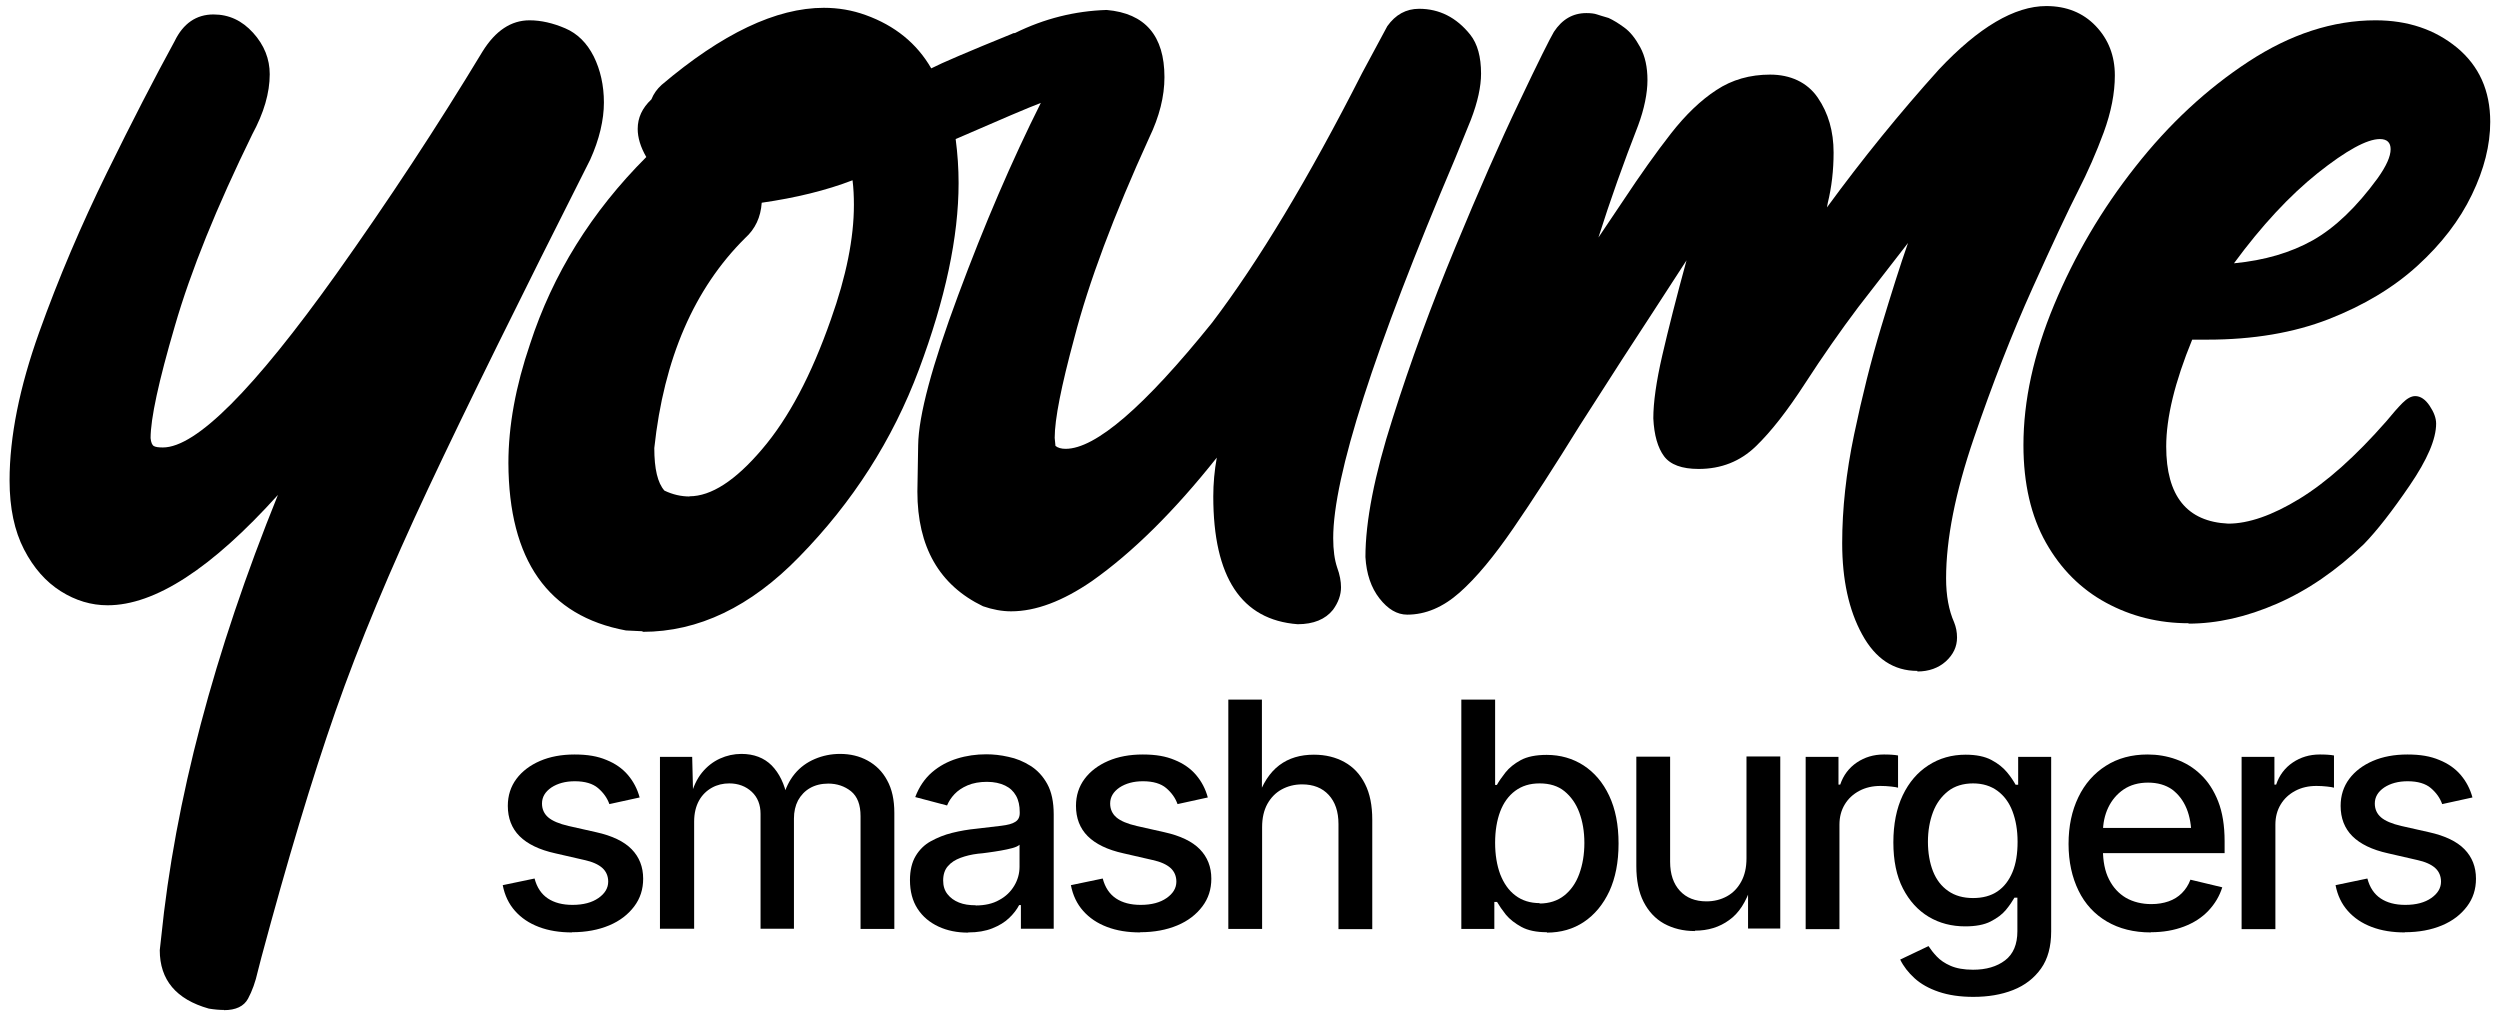
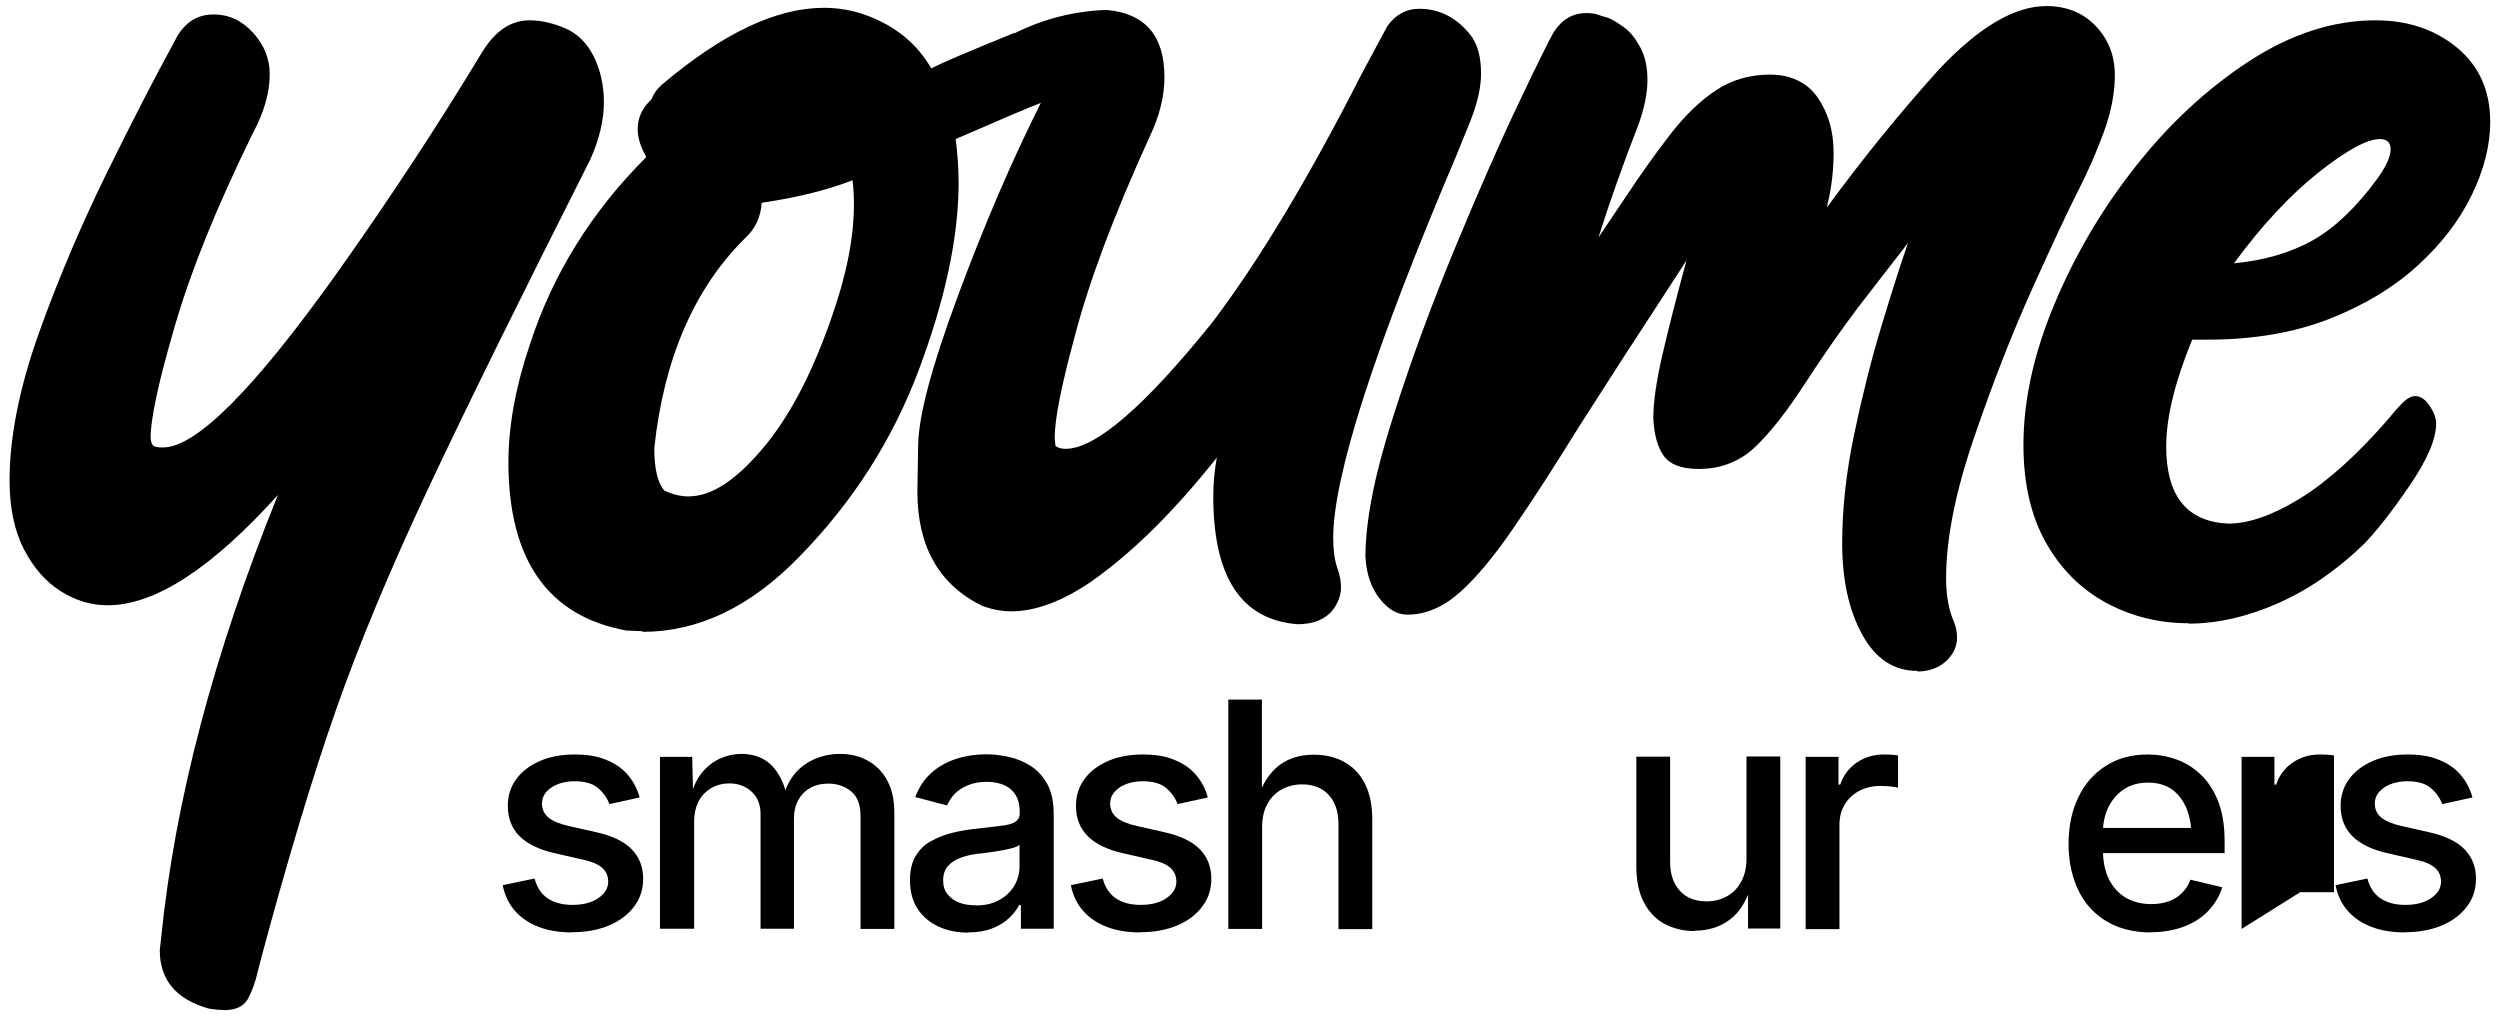
<svg xmlns="http://www.w3.org/2000/svg" id="Layer_1" data-name="Layer 1" viewBox="0 0 128 52">
  <g>
    <path d="M11.47,51.71c-.22,0-.48-.02-.78-.07-1.67-.47-2.51-1.47-2.51-2.99l.07-.63c.71-7.04,2.71-14.6,5.98-22.68-3.4,3.77-6.3,5.65-8.72,5.65-.84,0-1.64-.24-2.4-.72s-1.39-1.19-1.88-2.14c-.49-.95-.74-2.12-.74-3.53,0-2.24.51-4.77,1.51-7.57s2.17-5.53,3.47-8.18c1.3-2.65,2.46-4.89,3.47-6.74.44-.91,1.11-1.37,1.99-1.37.79,0,1.46.31,2.03.94.57.63.85,1.34.85,2.12,0,.96-.3,1.98-.89,3.07-1.82,3.72-3.15,6.99-3.97,9.83-.83,2.83-1.24,4.74-1.24,5.73.02.22.08.36.17.41.09.05.24.07.46.07,1.7,0,4.65-2.96,8.87-8.87,2.68-3.77,5.18-7.57,7.5-11.41.66-1.06,1.46-1.59,2.4-1.59.59,0,1.2.14,1.83.41.63.27,1.11.75,1.46,1.44.34.69.52,1.48.52,2.36s-.23,1.88-.7,2.92c-3.57,7.07-6.34,12.68-8.29,16.83s-3.54,7.95-4.75,11.41c-1.21,3.46-2.47,7.67-3.8,12.62l-.18.7c-.12.54-.29,1.01-.5,1.4-.21.39-.62.59-1.24.59Z" />
    <path d="M32.9,32.32l-.85-.04c-3.99-.74-6-3.6-6.02-8.57,0-1.9.37-3.93,1.11-6.1,1.16-3.57,3.14-6.76,5.95-9.57-.3-.52-.44-1-.44-1.44,0-.57.23-1.07.7-1.51.12-.3.3-.54.52-.74,3.1-2.63,5.87-3.95,8.31-3.95.74,0,1.45.12,2.14.37,1.5.54,2.62,1.45,3.36,2.73.52-.27,1.9-.86,4.14-1.77.02-.02.07-.04.15-.04,1.5-.74,3.07-1.13,4.69-1.18,1.97.17,2.96,1.32,2.96,3.44,0,.99-.26,2.02-.78,3.1-1.82,3.99-3.1,7.41-3.84,10.27-.66,2.44-1,4.14-1,5.1l.04.41c.12.1.3.15.52.15,1.53,0,4.03-2.15,7.5-6.46,2.39-3.15,4.95-7.41,7.68-12.78l1.29-2.4c.42-.59.96-.89,1.63-.89,1.03,0,1.91.44,2.62,1.33.37.47.55,1.13.55,1.99,0,.66-.17,1.45-.52,2.36l-.81,1.99c-4.16,9.8-6.24,16.28-6.24,19.43,0,.62.07,1.11.2,1.5.14.38.2.72.2,1.02,0,.39-.14.78-.41,1.15-.39.49-1,.74-1.81.74-2.88-.22-4.32-2.4-4.32-6.54,0-.66.06-1.33.18-1.99-2.19,2.76-4.32,4.86-6.39,6.32-1.5,1.03-2.88,1.55-4.14,1.55-.47,0-.95-.09-1.44-.26-2.24-1.08-3.36-3.04-3.36-5.87,0-.07.01-.87.04-2.38.02-1.51.71-4.08,2.05-7.68,1.34-3.61,2.75-6.89,4.23-9.84-.59.22-2.04.84-4.36,1.85.1.76.15,1.51.15,2.25,0,2.76-.68,5.94-2.03,9.55-1.35,3.61-3.4,6.8-6.13,9.59-2.49,2.56-5.16,3.84-8.02,3.84ZM35.3,25.41c1.11,0,2.35-.8,3.71-2.4,1.37-1.6,2.54-3.82,3.53-6.65.79-2.22,1.18-4.17,1.18-5.87,0-.44-.02-.86-.07-1.26-1.35.52-2.91.9-4.65,1.15-.05.74-.33,1.34-.85,1.81-2.61,2.59-4.16,6.17-4.65,10.75,0,1.06.17,1.79.52,2.18.42.2.85.3,1.29.3Z" />
    <path d="M98.17,34.35c-1.21,0-2.15-.62-2.83-1.87-.68-1.24-1.02-2.8-1.02-4.67,0-1.75.2-3.6.61-5.56s.87-3.8,1.39-5.52c.52-1.72.97-3.15,1.37-4.29l-2.55,3.29c-.91,1.21-1.82,2.51-2.72,3.9-.9,1.39-1.74,2.47-2.53,3.23-.79.76-1.76,1.15-2.92,1.15-.86,0-1.45-.22-1.77-.65-.32-.43-.51-1.08-.55-1.94,0-.81.15-1.89.46-3.23.31-1.34.72-2.96,1.24-4.86l-1.7,2.62c-.86,1.31-2.12,3.25-3.77,5.84-1.28,2.07-2.41,3.82-3.4,5.26-.99,1.44-1.9,2.54-2.75,3.29-.85.75-1.74,1.13-2.68,1.13-.52,0-.99-.28-1.42-.83-.43-.55-.67-1.26-.72-2.12,0-1.82.46-4.19,1.39-7.09.92-2.91,1.99-5.82,3.2-8.74,1.21-2.92,2.3-5.41,3.29-7.48.98-2.07,1.58-3.26,1.77-3.58.42-.64.97-.96,1.66-.96.22,0,.41.02.55.07l.22.07.37.11c.22.1.49.26.79.48.31.22.58.56.83,1.02.25.46.37,1.02.37,1.68s-.16,1.47-.48,2.33c-.74,1.9-1.42,3.8-2.03,5.73l1.29-1.92c.86-1.3,1.67-2.44,2.42-3.4.75-.96,1.53-1.71,2.33-2.23.8-.53,1.72-.79,2.75-.79s1.9.39,2.44,1.18c.54.79.81,1.72.81,2.81,0,.91-.1,1.77-.3,2.59l-.04.22c1.82-2.49,3.73-4.84,5.73-7.06,2.04-2.17,3.88-3.25,5.5-3.25,1.03,0,1.88.34,2.53,1.02.65.68.98,1.52.98,2.53,0,.91-.19,1.88-.57,2.92-.38,1.03-.82,2.03-1.31,2.99-.49.96-1.27,2.62-2.33,4.97-1.06,2.35-2.06,4.92-3.01,7.7-.95,2.78-1.42,5.17-1.42,7.17,0,.89.14,1.64.41,2.25.1.25.15.5.15.78,0,.47-.19.87-.57,1.22-.38.34-.87.52-1.46.52Z" />
    <path d="M112.06,31.91c-1.53,0-2.94-.35-4.23-1.05s-2.32-1.73-3.08-3.08c-.76-1.35-1.15-3.02-1.15-4.99,0-2.27.52-4.66,1.57-7.18,1.05-2.52,2.43-4.88,4.16-7.07,1.72-2.19,3.66-3.99,5.8-5.39,2.14-1.4,4.31-2.11,6.5-2.11,1.65,0,3.04.47,4.17,1.4,1.13.94,1.7,2.2,1.7,3.8,0,1.18-.31,2.43-.94,3.73-.63,1.31-1.56,2.52-2.79,3.64-1.23,1.12-2.75,2.03-4.54,2.73-1.8.7-3.87,1.05-6.21,1.05h-.78c-.89,2.17-1.33,3.99-1.33,5.47,0,2.54,1.06,3.85,3.18,3.95,1.03,0,2.25-.42,3.64-1.27,1.39-.85,2.87-2.17,4.45-3.97.32-.39.6-.71.83-.94.23-.23.45-.35.65-.35.27,0,.52.17.74.5s.33.63.33.91c0,.79-.45,1.84-1.35,3.16-.9,1.32-1.68,2.32-2.35,3.01-1.4,1.35-2.89,2.37-4.45,3.05-1.56.68-3.07,1.02-4.53,1.02ZM114.39,13.48c1.55-.15,2.89-.54,4.03-1.18,1.13-.64,2.24-1.7,3.32-3.18.44-.62.66-1.11.66-1.48,0-.34-.18-.52-.55-.52-.66,0-1.72.58-3.18,1.74-1.45,1.16-2.88,2.7-4.29,4.62Z" />
  </g>
  <g>
    <path d="M29.29,47.74c-.64,0-1.2-.09-1.7-.28s-.9-.46-1.22-.82c-.32-.36-.53-.8-.63-1.32l1.63-.34c.12.46.35.8.68,1.02s.75.33,1.26.33c.56,0,1-.12,1.33-.35.33-.23.5-.51.5-.84,0-.28-.1-.52-.3-.7-.2-.18-.51-.32-.93-.41l-1.48-.34c-.82-.18-1.43-.48-1.83-.88-.4-.4-.6-.92-.6-1.55,0-.53.15-.99.44-1.38.29-.39.7-.7,1.21-.92.51-.22,1.1-.33,1.77-.33s1.18.09,1.63.28c.45.18.82.44,1.1.77.28.33.48.71.6,1.15l-1.55.34c-.11-.31-.3-.58-.58-.82-.27-.23-.67-.35-1.19-.35-.48,0-.88.11-1.2.32-.32.22-.48.49-.48.82,0,.29.11.53.32.71s.56.33,1.04.44l1.42.32c.81.18,1.42.47,1.81.87s.59.9.59,1.51c0,.54-.15,1.01-.46,1.42-.31.41-.73.74-1.28.97s-1.18.35-1.9.35Z" />
    <path d="M33.79,47.56v-8.81h1.65l.05,2.04h-.13c.13-.5.32-.91.58-1.23.26-.32.57-.56.92-.72.35-.16.72-.24,1.1-.24.64,0,1.16.2,1.55.59.39.4.66.95.8,1.66h-.22c.12-.48.32-.89.6-1.23.28-.34.63-.59,1.03-.76s.83-.26,1.29-.26c.52,0,.99.11,1.41.34.42.23.76.56,1,1.01.25.45.37,1,.37,1.67v5.94h-1.73v-5.77c0-.59-.16-1.01-.49-1.28-.33-.26-.72-.39-1.16-.39-.36,0-.68.08-.94.23-.26.15-.46.36-.61.63-.14.27-.21.58-.21.93v5.64h-1.71v-5.88c0-.47-.15-.85-.45-1.13s-.69-.43-1.15-.43c-.32,0-.62.07-.89.22s-.5.37-.66.66-.25.65-.25,1.08v5.48h-1.73Z" />
    <path d="M49.56,47.75c-.56,0-1.06-.1-1.51-.31s-.81-.51-1.07-.91c-.26-.4-.39-.89-.39-1.47,0-.5.1-.91.29-1.23.19-.32.45-.58.78-.76s.69-.33,1.1-.43.81-.17,1.23-.21c.52-.06.94-.11,1.27-.15s.57-.1.72-.2c.15-.09.23-.24.23-.45v-.05c0-.33-.06-.61-.19-.84-.13-.23-.31-.4-.56-.52-.25-.12-.56-.19-.93-.19s-.71.06-.99.18-.5.27-.67.45c-.17.18-.3.38-.38.58l-1.63-.43c.2-.53.49-.95.86-1.27.37-.32.8-.55,1.28-.7.48-.15.98-.22,1.5-.22.36,0,.74.04,1.13.13.4.08.78.24,1.13.46s.64.53.86.93c.22.4.33.92.33,1.56v5.85h-1.68v-1.21h-.09c-.12.23-.29.45-.51.66-.23.22-.51.39-.86.53s-.76.21-1.23.21ZM49.95,46.36c.47,0,.88-.09,1.21-.28.34-.18.59-.43.77-.73.18-.3.27-.63.27-.97v-1.13c-.06.06-.18.12-.36.17-.18.05-.38.09-.6.13s-.44.07-.65.1c-.21.03-.38.05-.52.06-.33.04-.62.11-.89.21-.27.1-.49.24-.65.43-.16.18-.24.43-.24.73,0,.28.07.51.22.7s.34.33.59.43.53.14.86.14Z" />
    <path d="M58.38,47.74c-.64,0-1.2-.09-1.7-.28s-.9-.46-1.22-.82c-.32-.36-.53-.8-.63-1.32l1.63-.34c.12.46.35.8.68,1.02s.75.33,1.26.33c.56,0,1-.12,1.33-.35.33-.23.5-.51.5-.84,0-.28-.1-.52-.3-.7-.2-.18-.51-.32-.93-.41l-1.48-.34c-.82-.18-1.43-.48-1.83-.88-.4-.4-.6-.92-.6-1.55,0-.53.15-.99.44-1.38.29-.39.7-.7,1.21-.92.51-.22,1.1-.33,1.77-.33s1.18.09,1.63.28c.45.18.82.44,1.1.77.28.33.48.71.6,1.15l-1.55.34c-.11-.31-.3-.58-.58-.82-.27-.23-.67-.35-1.19-.35-.48,0-.88.11-1.2.32-.32.22-.48.49-.48.82,0,.29.11.53.32.71s.56.33,1.04.44l1.42.32c.81.18,1.42.47,1.81.87s.59.9.59,1.51c0,.54-.15,1.01-.46,1.42-.31.41-.73.74-1.28.97s-1.18.35-1.9.35Z" />
    <path d="M64.62,42.34v5.22h-1.73v-11.74h1.72v5.09h-.23c.26-.79.63-1.36,1.12-1.73s1.08-.54,1.77-.54c.6,0,1.12.13,1.57.38s.8.62,1.05,1.12c.25.49.37,1.1.37,1.83v5.6h-1.73v-5.38c0-.64-.17-1.13-.5-1.49-.33-.36-.79-.54-1.36-.54-.39,0-.74.09-1.05.26-.31.17-.55.42-.73.74-.18.33-.27.72-.27,1.19Z" />
-     <path d="M79.2,47.73c-.53,0-.97-.09-1.3-.27s-.6-.39-.8-.63c-.19-.24-.34-.46-.45-.65h-.14v1.38h-1.69v-11.74h1.73v4.37h.09c.1-.18.25-.4.44-.64.19-.24.45-.45.78-.63.33-.18.78-.27,1.33-.27.7,0,1.33.18,1.89.54.55.36.99.87,1.31,1.55.32.68.48,1.49.48,2.45s-.16,1.76-.47,2.44c-.32.68-.75,1.2-1.3,1.57-.55.37-1.19.55-1.9.55ZM78.82,46.26c.5,0,.93-.14,1.27-.41.34-.27.6-.64.77-1.11.17-.47.26-.99.26-1.58s-.09-1.1-.26-1.56c-.17-.46-.43-.82-.76-1.09s-.76-.4-1.27-.4-.91.13-1.25.38c-.34.25-.6.61-.77,1.06-.17.45-.26.99-.26,1.6s.09,1.15.26,1.61c.18.46.43.83.78,1.09.34.26.76.39,1.25.39Z" />
    <path d="M86.78,47.67c-.6,0-1.12-.13-1.58-.38-.45-.25-.8-.63-1.05-1.12-.25-.49-.37-1.1-.37-1.83v-5.6h1.73v5.38c0,.64.17,1.13.5,1.49.33.36.79.54,1.36.54.39,0,.74-.09,1.05-.26.31-.17.55-.42.73-.75.18-.33.27-.72.27-1.19v-5.22h1.73v8.81h-1.65v-2.16s.16,0,.16,0c-.26.8-.63,1.38-1.13,1.73-.49.36-1.08.54-1.75.54Z" />
    <path d="M92.45,47.56v-8.81h1.68v1.42h.09c.16-.48.45-.86.85-1.13.4-.27.86-.41,1.38-.41.11,0,.24,0,.38.01s.26.02.35.04v1.65c-.06-.02-.18-.04-.36-.06-.18-.02-.36-.03-.54-.03-.4,0-.76.08-1.08.25-.32.17-.57.4-.75.7-.18.3-.27.64-.27,1.03v5.35h-1.73Z" />
-     <path d="M101.03,51.04c-.68,0-1.27-.09-1.77-.26s-.91-.4-1.23-.69c-.32-.29-.57-.61-.74-.96l1.45-.69c.11.17.25.35.42.53.18.19.41.35.71.48.3.13.68.2,1.15.2.67,0,1.22-.16,1.64-.48.42-.32.63-.82.63-1.49v-1.72h-.15c-.11.19-.25.4-.44.63-.19.23-.45.42-.78.59s-.77.25-1.3.25c-.69,0-1.32-.16-1.87-.49-.55-.33-.99-.81-1.32-1.45-.33-.64-.49-1.43-.49-2.36s.16-1.74.48-2.41.76-1.18,1.32-1.54c.56-.36,1.19-.54,1.9-.54.54,0,.98.09,1.32.27.34.18.6.39.8.63s.34.46.44.64h.13v-1.43h1.69v8.94c0,.77-.17,1.41-.52,1.9s-.82.86-1.43,1.1-1.28.35-2.04.35ZM101.02,45.98c.49,0,.91-.11,1.25-.34s.59-.56.77-.99.26-.95.26-1.55-.09-1.11-.26-1.56c-.17-.45-.43-.8-.77-1.05s-.76-.38-1.25-.38-.94.13-1.28.4c-.34.27-.6.62-.77,1.07s-.26.96-.26,1.52.09,1.08.26,1.51.43.77.78,1.01c.34.24.77.36,1.27.36Z" />
    <path d="M110.12,47.74c-.87,0-1.62-.19-2.25-.56-.63-.37-1.12-.9-1.45-1.58s-.51-1.47-.51-2.39.17-1.7.5-2.39c.33-.69.81-1.23,1.41-1.61.61-.39,1.32-.58,2.14-.58.5,0,.99.08,1.46.25.47.17.89.42,1.26.78.37.35.67.81.89,1.37.22.56.33,1.24.33,2.04v.61h-7.02v-1.29h6.13l-.81.43c0-.54-.08-1.02-.25-1.43-.17-.41-.42-.73-.74-.97-.33-.23-.74-.35-1.23-.35s-.91.12-1.25.35-.61.55-.79.93-.27.81-.27,1.26v.88c0,.6.1,1.12.31,1.53.21.42.5.73.87.95.37.21.81.32,1.3.32.33,0,.62-.05.88-.14.26-.09.49-.23.68-.42.19-.19.34-.42.44-.69l1.63.39c-.14.45-.38.85-.71,1.2-.33.35-.75.62-1.25.81s-1.06.29-1.69.29Z" />
-     <path d="M114.77,47.56v-8.81h1.68v1.42h.09c.16-.48.45-.86.85-1.13.4-.27.86-.41,1.38-.41.11,0,.24,0,.38.01s.26.02.35.04v1.65c-.06-.02-.18-.04-.36-.06-.18-.02-.36-.03-.54-.03-.4,0-.76.08-1.08.25-.32.17-.57.4-.75.7-.18.3-.27.64-.27,1.03v5.35h-1.73Z" />
+     <path d="M114.77,47.56v-8.81h1.68v1.42h.09c.16-.48.45-.86.85-1.13.4-.27.86-.41,1.38-.41.11,0,.24,0,.38.01s.26.02.35.04v1.65v5.35h-1.73Z" />
    <path d="M123.13,47.74c-.64,0-1.2-.09-1.7-.28s-.9-.46-1.22-.82c-.32-.36-.53-.8-.63-1.32l1.63-.34c.12.46.35.8.68,1.02s.75.33,1.26.33c.56,0,1-.12,1.33-.35.33-.23.5-.51.5-.84,0-.28-.1-.52-.3-.7-.2-.18-.51-.32-.93-.41l-1.48-.34c-.82-.18-1.43-.48-1.83-.88-.4-.4-.6-.92-.6-1.55,0-.53.15-.99.44-1.38s.7-.7,1.21-.92c.51-.22,1.1-.33,1.77-.33s1.18.09,1.63.28c.45.18.82.44,1.1.77s.48.71.6,1.15l-1.55.34c-.11-.31-.3-.58-.58-.82-.27-.23-.67-.35-1.19-.35-.48,0-.88.11-1.2.32-.32.22-.48.49-.48.82,0,.29.11.53.32.71s.56.33,1.04.44l1.42.32c.81.18,1.42.47,1.81.87s.59.9.59,1.51c0,.54-.15,1.01-.46,1.42-.31.41-.73.74-1.28.97s-1.18.35-1.9.35Z" />
  </g>
</svg>